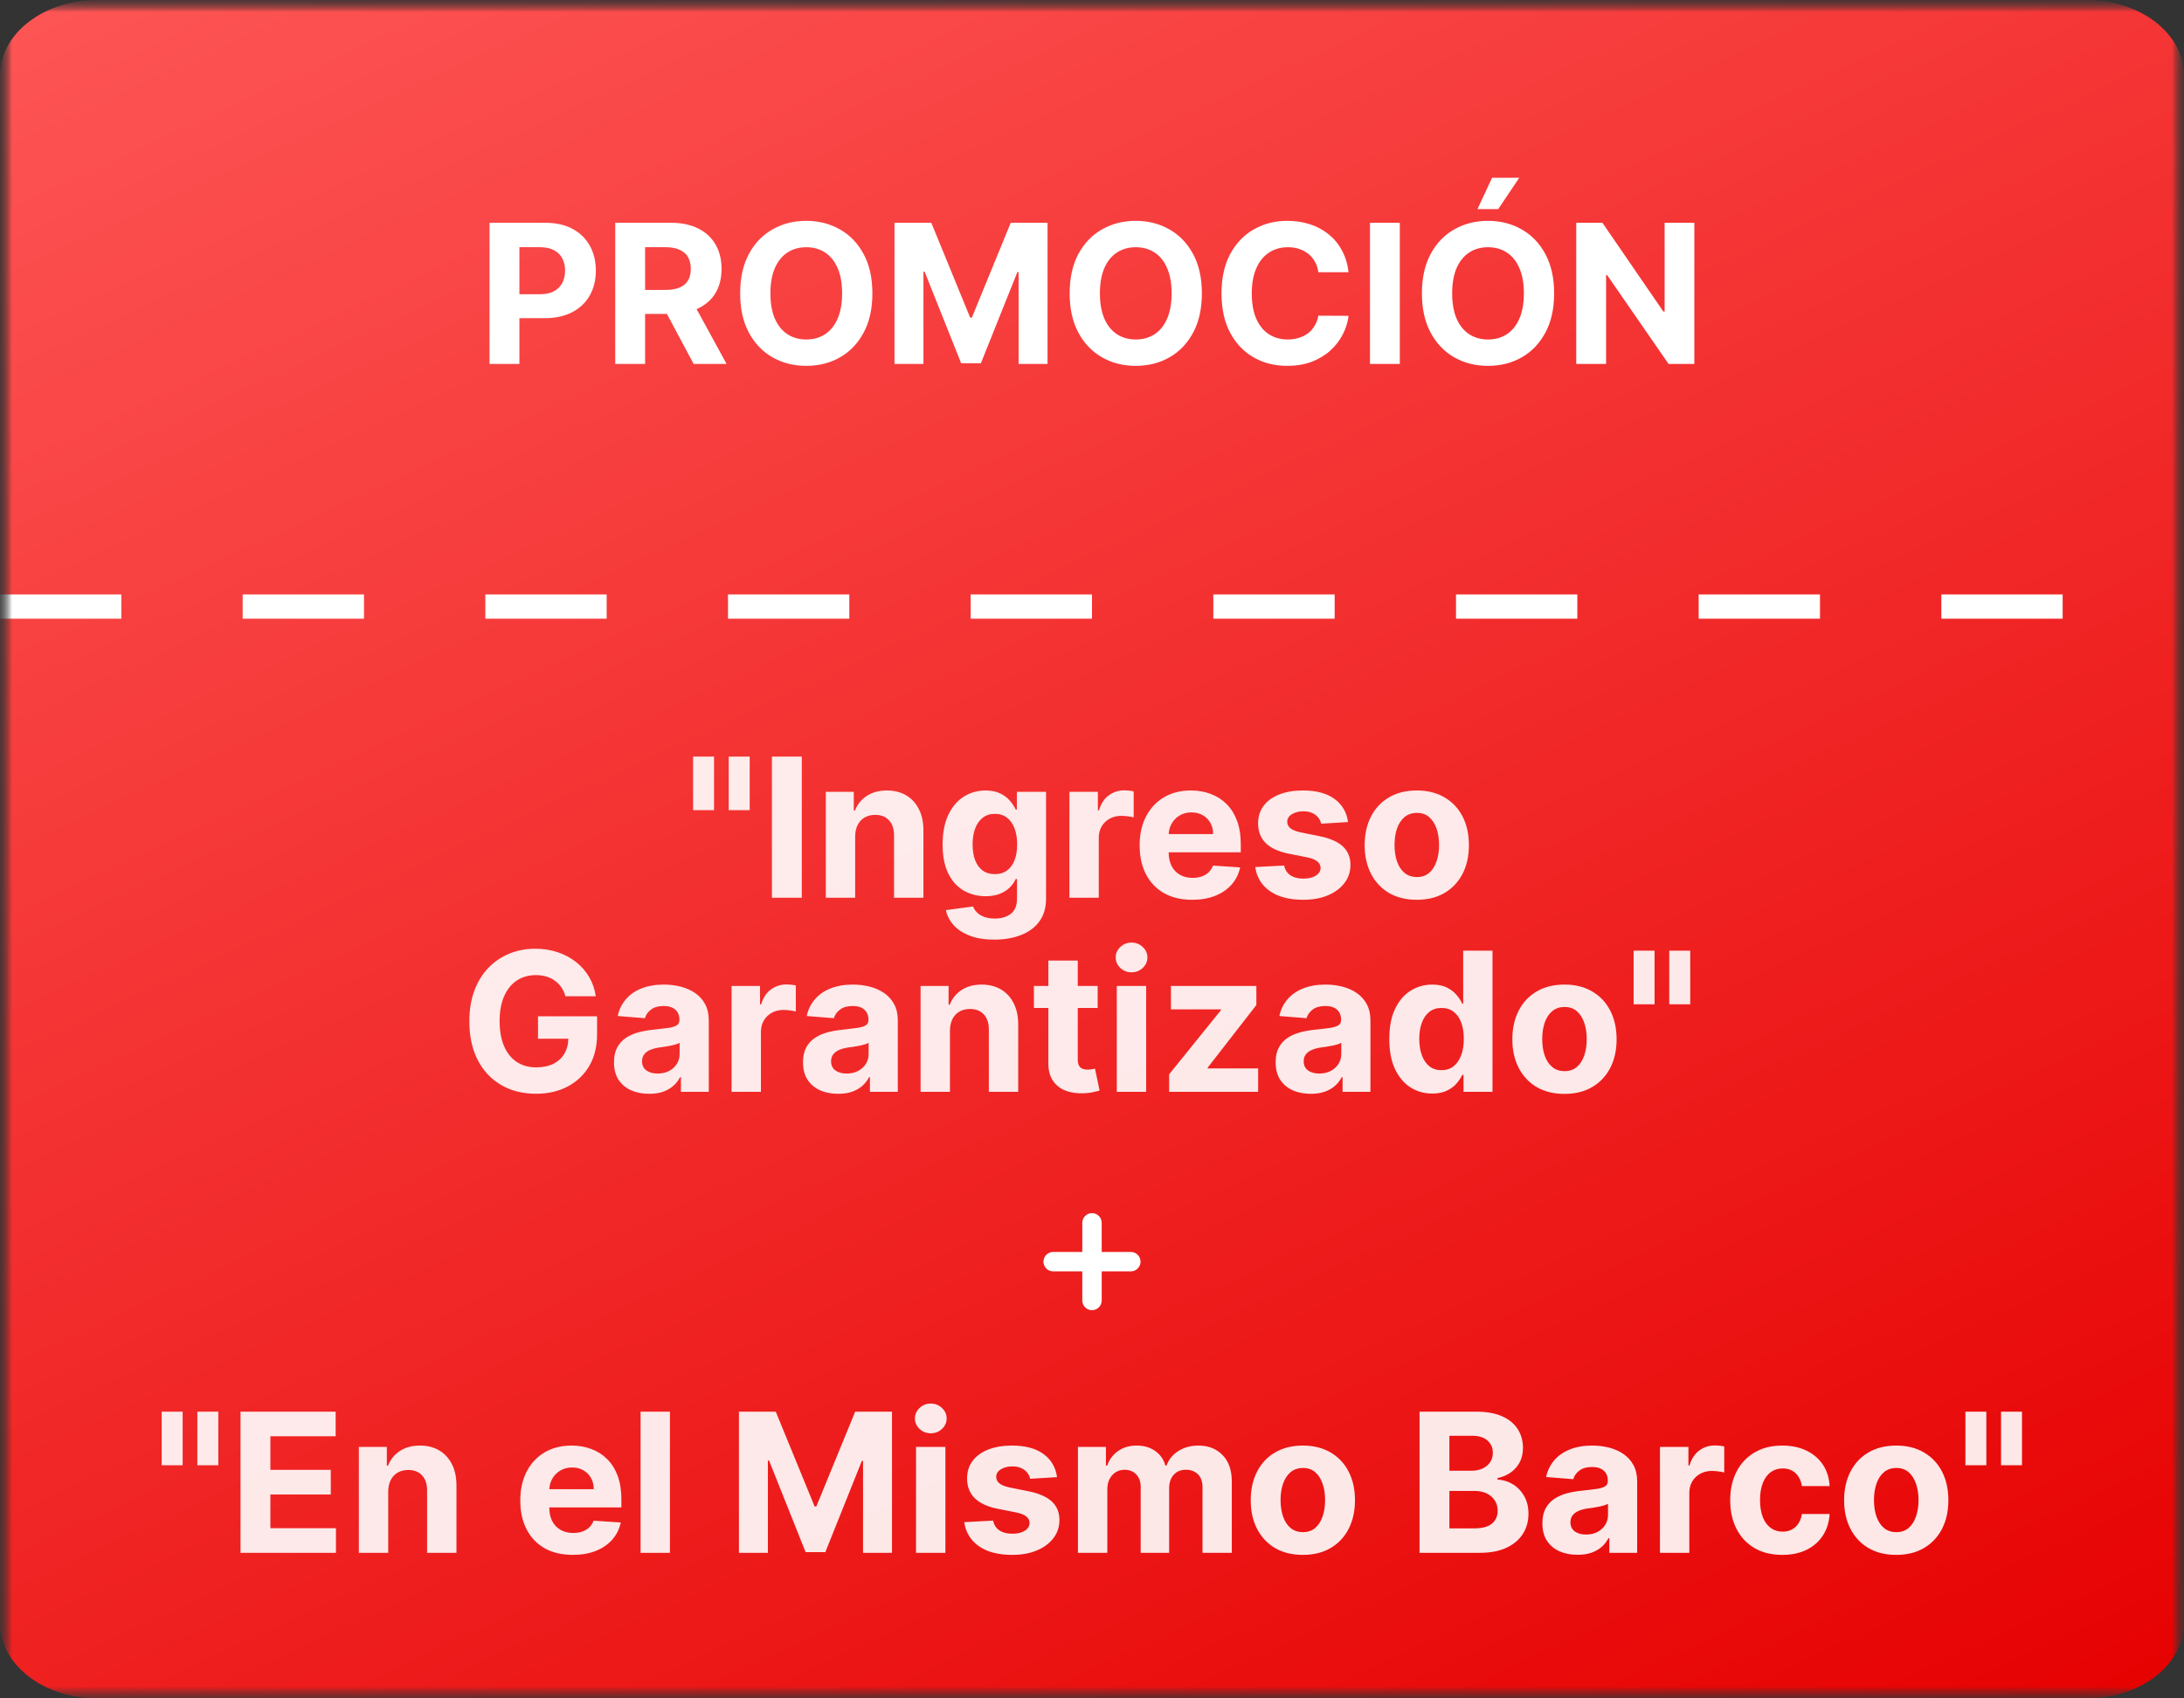
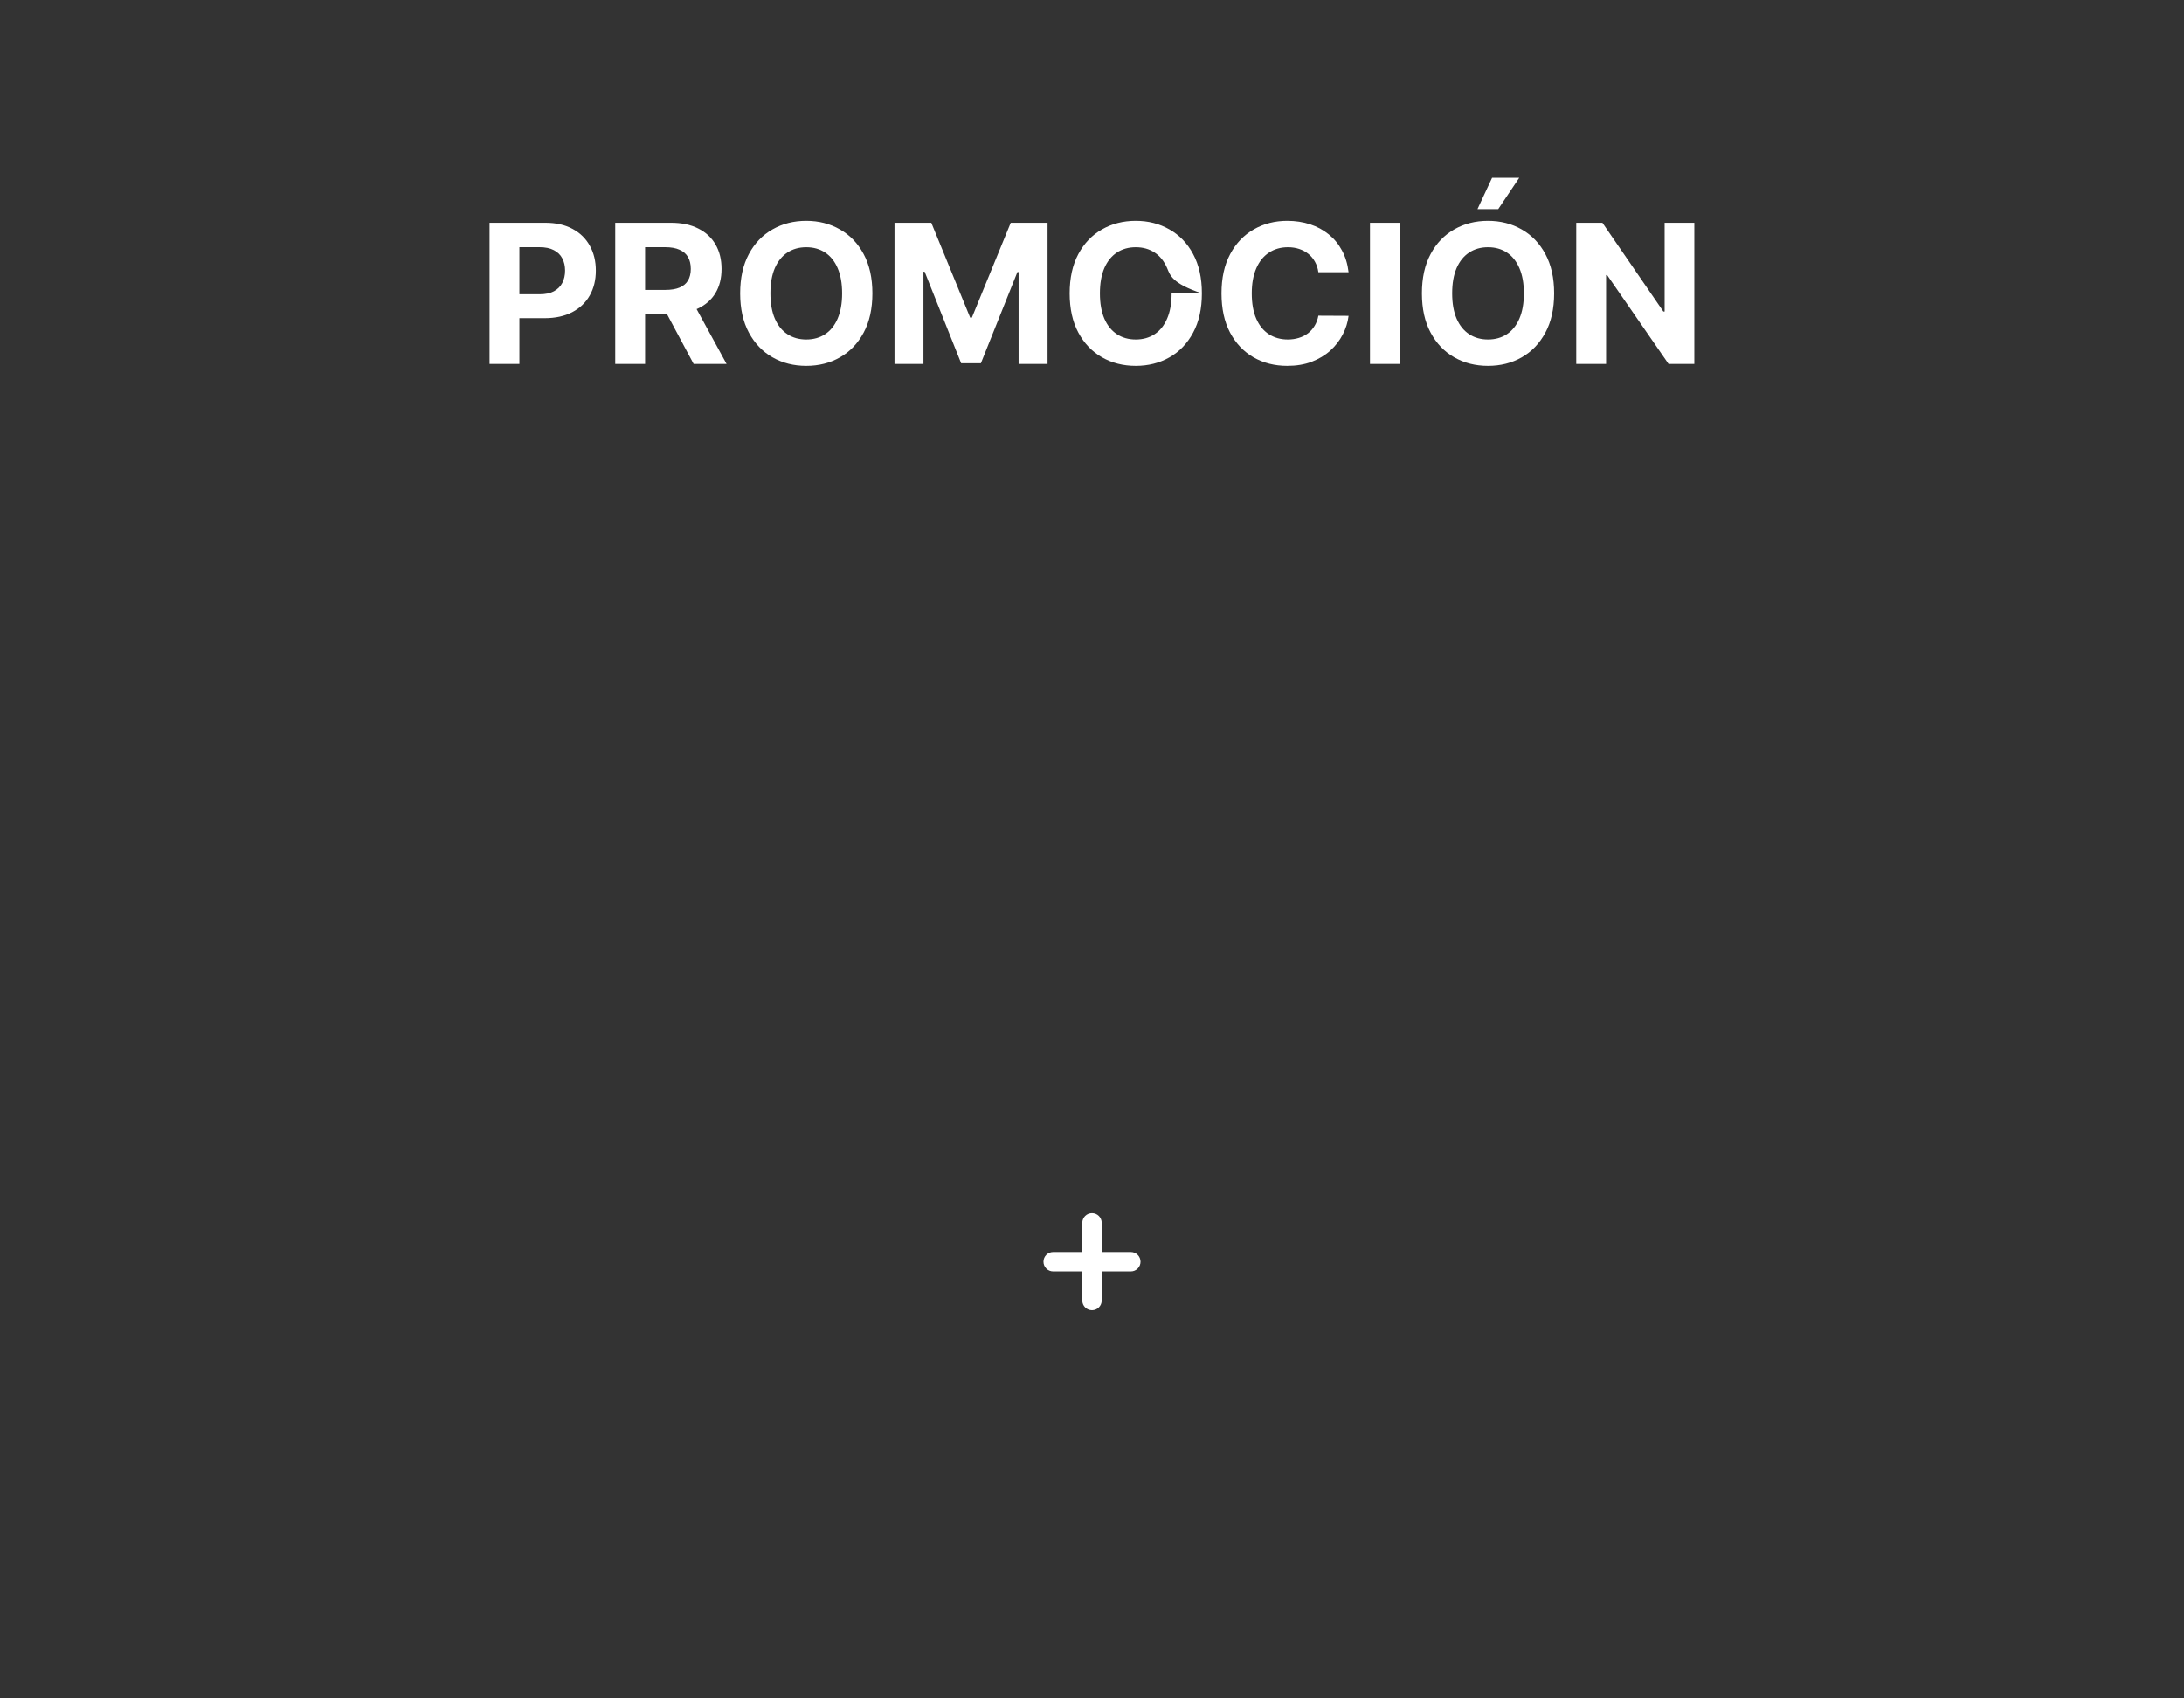
<svg xmlns="http://www.w3.org/2000/svg" width="90" height="70" viewBox="0 0 90 70" fill="none">
  <rect x="0" y="0" width="90" height="70" fill="#333333" stroke="none" />
  <g clip-path="url(#clip0_278_465)">
    <mask id="mask0_278_465" style="mask-type:luminance" maskUnits="userSpaceOnUse" x="0" y="0" width="90" height="70">
      <path d="M90 0H0V70H90V0Z" fill="white" />
    </mask>
    <g mask="url(#mask0_278_465)">
      <mask id="mask1_278_465" style="mask-type:luminance" maskUnits="userSpaceOnUse" x="0" y="0" width="90" height="70">
        <path d="M90 0H0V70H90V0Z" fill="white" />
      </mask>
      <g mask="url(#mask1_278_465)">
        <mask id="mask2_278_465" style="mask-type:luminance" maskUnits="userSpaceOnUse" x="0" y="0" width="90" height="90">
-           <path d="M90 0H0V90H90V0Z" fill="white" />
-         </mask>
+           </mask>
        <g mask="url(#mask2_278_465)">
-           <path d="M86 0H4C1.791 0 0 1.393 0 3.111V66.889C0 68.607 1.791 70 4 70H45H86C88.209 70 90 68.607 90 66.889V3.111C90 1.393 88.209 0 86 0Z" fill="url(#paint0_linear_278_465)" />
          <path d="M0 25H90" stroke="white" stroke-dasharray="5 5" />
        </g>
      </g>
    </g>
-     <path d="M20.174 15V9.182H22.469C22.91 9.182 23.286 9.266 23.597 9.435C23.908 9.601 24.144 9.833 24.307 10.131C24.472 10.426 24.554 10.767 24.554 11.153C24.554 11.54 24.471 11.881 24.304 12.176C24.138 12.472 23.896 12.702 23.58 12.867C23.265 13.031 22.885 13.114 22.438 13.114H20.975V12.128H22.239C22.476 12.128 22.671 12.087 22.824 12.006C22.98 11.922 23.095 11.808 23.171 11.662C23.248 11.514 23.287 11.345 23.287 11.153C23.287 10.96 23.248 10.792 23.171 10.648C23.095 10.502 22.98 10.389 22.824 10.31C22.669 10.228 22.472 10.188 22.233 10.188H21.404V15H20.174ZM25.353 15V9.182H27.649C28.088 9.182 28.463 9.26 28.774 9.418C29.086 9.573 29.324 9.794 29.487 10.079C29.652 10.364 29.734 10.698 29.734 11.082C29.734 11.469 29.651 11.801 29.484 12.079C29.317 12.356 29.076 12.568 28.76 12.716C28.445 12.864 28.064 12.938 27.617 12.938H26.081V11.949H27.419C27.654 11.949 27.849 11.917 28.004 11.852C28.159 11.788 28.275 11.691 28.351 11.562C28.428 11.434 28.467 11.274 28.467 11.082C28.467 10.889 28.428 10.726 28.351 10.594C28.275 10.461 28.158 10.361 28.001 10.293C27.846 10.223 27.65 10.188 27.413 10.188H26.584V15H25.353ZM28.495 12.352L29.941 15H28.584L27.169 12.352H28.495ZM35.95 12.091C35.95 12.725 35.83 13.265 35.589 13.71C35.35 14.155 35.025 14.495 34.612 14.73C34.201 14.963 33.739 15.079 33.225 15.079C32.709 15.079 32.244 14.962 31.834 14.727C31.422 14.492 31.098 14.152 30.859 13.707C30.62 13.262 30.501 12.723 30.501 12.091C30.501 11.456 30.62 10.917 30.859 10.472C31.098 10.027 31.422 9.688 31.834 9.455C32.244 9.22 32.709 9.102 33.225 9.102C33.739 9.102 34.201 9.22 34.612 9.455C35.025 9.688 35.35 10.027 35.589 10.472C35.83 10.917 35.95 11.456 35.95 12.091ZM34.703 12.091C34.703 11.68 34.641 11.333 34.518 11.051C34.397 10.769 34.225 10.555 34.004 10.409C33.782 10.263 33.523 10.19 33.225 10.19C32.928 10.19 32.669 10.263 32.447 10.409C32.225 10.555 32.053 10.769 31.93 11.051C31.809 11.333 31.748 11.68 31.748 12.091C31.748 12.502 31.809 12.848 31.93 13.131C32.053 13.413 32.225 13.627 32.447 13.773C32.669 13.919 32.928 13.992 33.225 13.992C33.523 13.992 33.782 13.919 34.004 13.773C34.225 13.627 34.397 13.413 34.518 13.131C34.641 12.848 34.703 12.502 34.703 12.091ZM36.861 9.182H38.378L39.98 13.091H40.049L41.651 9.182H43.168V15H41.975V11.213H41.926L40.421 14.972H39.608L38.103 11.199H38.054V15H36.861V9.182ZM49.528 12.091C49.528 12.725 49.408 13.265 49.167 13.71C48.929 14.155 48.603 14.495 48.19 14.73C47.779 14.963 47.317 15.079 46.804 15.079C46.287 15.079 45.823 14.962 45.412 14.727C45.001 14.492 44.676 14.152 44.437 13.707C44.199 13.262 44.079 12.723 44.079 12.091C44.079 11.456 44.199 10.917 44.437 10.472C44.676 10.027 45.001 9.688 45.412 9.455C45.823 9.22 46.287 9.102 46.804 9.102C47.317 9.102 47.779 9.22 48.19 9.455C48.603 9.688 48.929 10.027 49.167 10.472C49.408 10.917 49.528 11.456 49.528 12.091ZM48.281 12.091C48.281 11.68 48.219 11.333 48.096 11.051C47.975 10.769 47.804 10.555 47.582 10.409C47.36 10.263 47.101 10.19 46.804 10.19C46.506 10.19 46.247 10.263 46.025 10.409C45.804 10.555 45.631 10.769 45.508 11.051C45.387 11.333 45.326 11.68 45.326 12.091C45.326 12.502 45.387 12.848 45.508 13.131C45.631 13.413 45.804 13.627 46.025 13.773C46.247 13.919 46.506 13.992 46.804 13.992C47.101 13.992 47.36 13.919 47.582 13.773C47.804 13.627 47.975 13.413 48.096 13.131C48.219 12.848 48.281 12.502 48.281 12.091ZM55.573 11.219H54.328C54.306 11.058 54.259 10.915 54.189 10.79C54.119 10.663 54.029 10.555 53.919 10.466C53.809 10.377 53.683 10.309 53.539 10.261C53.397 10.214 53.242 10.19 53.076 10.19C52.775 10.19 52.512 10.265 52.289 10.415C52.065 10.562 51.892 10.778 51.769 11.062C51.646 11.345 51.584 11.688 51.584 12.091C51.584 12.506 51.646 12.854 51.769 13.136C51.894 13.419 52.068 13.632 52.291 13.776C52.515 13.919 52.774 13.992 53.067 13.992C53.232 13.992 53.384 13.97 53.525 13.926C53.666 13.883 53.792 13.819 53.902 13.736C54.012 13.651 54.103 13.547 54.175 13.426C54.249 13.305 54.3 13.167 54.328 13.011L55.573 13.017C55.541 13.284 55.46 13.542 55.331 13.79C55.204 14.036 55.033 14.257 54.817 14.452C54.603 14.645 54.347 14.798 54.05 14.912C53.755 15.024 53.42 15.079 53.047 15.079C52.528 15.079 52.064 14.962 51.655 14.727C51.248 14.492 50.926 14.152 50.689 13.707C50.454 13.262 50.337 12.723 50.337 12.091C50.337 11.456 50.456 10.917 50.695 10.472C50.934 10.027 51.258 9.688 51.666 9.455C52.076 9.22 52.536 9.102 53.047 9.102C53.384 9.102 53.697 9.15 53.985 9.244C54.275 9.339 54.531 9.477 54.755 9.659C54.978 9.839 55.16 10.06 55.3 10.321C55.442 10.582 55.533 10.882 55.573 11.219ZM57.685 9.182V15H56.455V9.182H57.685ZM64.044 12.091C64.044 12.725 63.923 13.265 63.683 13.71C63.444 14.155 63.118 14.495 62.706 14.73C62.295 14.963 61.833 15.079 61.319 15.079C60.802 15.079 60.338 14.962 59.927 14.727C59.516 14.492 59.191 14.152 58.953 13.707C58.714 13.262 58.595 12.723 58.595 12.091C58.595 11.456 58.714 10.917 58.953 10.472C59.191 10.027 59.516 9.688 59.927 9.455C60.338 9.22 60.802 9.102 61.319 9.102C61.833 9.102 62.295 9.22 62.706 9.455C63.118 9.688 63.444 10.027 63.683 10.472C63.923 10.917 64.044 11.456 64.044 12.091ZM62.797 12.091C62.797 11.68 62.735 11.333 62.612 11.051C62.491 10.769 62.319 10.555 62.098 10.409C61.876 10.263 61.617 10.19 61.319 10.19C61.022 10.19 60.762 10.263 60.541 10.409C60.319 10.555 60.147 10.769 60.024 11.051C59.903 11.333 59.842 11.68 59.842 12.091C59.842 12.502 59.903 12.848 60.024 13.131C60.147 13.413 60.319 13.627 60.541 13.773C60.762 13.919 61.022 13.992 61.319 13.992C61.617 13.992 61.876 13.919 62.098 13.773C62.319 13.627 62.491 13.413 62.612 13.131C62.735 12.848 62.797 12.502 62.797 12.091ZM60.885 8.619L61.487 7.327H62.606L61.74 8.619H60.885ZM69.821 9.182V15H68.759L66.228 11.338H66.185V15H64.955V9.182H66.034L68.546 12.841H68.597V9.182H69.821Z" fill="white" />
-     <path opacity="0.9" d="M29.425 31.182V33.392H28.562V31.182H29.425ZM30.894 31.182V33.392H30.03V31.182H30.894ZM33.041 31.182V37H31.81V31.182H33.041ZM35.24 34.477V37H34.03V32.636H35.183V33.406H35.234C35.331 33.153 35.493 32.952 35.72 32.804C35.947 32.654 36.223 32.58 36.547 32.58C36.85 32.58 37.114 32.646 37.34 32.778C37.565 32.911 37.74 33.1 37.865 33.347C37.99 33.591 38.053 33.883 38.053 34.222V37H36.842V34.438C36.844 34.17 36.776 33.962 36.638 33.812C36.499 33.661 36.309 33.585 36.067 33.585C35.904 33.585 35.76 33.62 35.635 33.69C35.512 33.76 35.415 33.863 35.345 33.997C35.277 34.13 35.242 34.29 35.24 34.477ZM40.972 38.727C40.58 38.727 40.244 38.673 39.964 38.565C39.685 38.459 39.464 38.314 39.299 38.131C39.134 37.947 39.027 37.74 38.978 37.511L40.097 37.361C40.131 37.448 40.185 37.529 40.259 37.605C40.333 37.681 40.431 37.742 40.552 37.787C40.675 37.834 40.825 37.858 41.001 37.858C41.264 37.858 41.481 37.794 41.651 37.665C41.824 37.538 41.91 37.325 41.91 37.026V36.227H41.859C41.806 36.349 41.726 36.463 41.62 36.571C41.514 36.679 41.378 36.767 41.211 36.835C41.044 36.903 40.845 36.938 40.614 36.938C40.287 36.938 39.988 36.862 39.719 36.71C39.452 36.557 39.239 36.323 39.08 36.008C38.923 35.692 38.844 35.293 38.844 34.81C38.844 34.315 38.925 33.903 39.086 33.571C39.247 33.24 39.461 32.992 39.728 32.827C39.997 32.662 40.291 32.58 40.611 32.58C40.856 32.58 41.06 32.621 41.225 32.705C41.39 32.786 41.523 32.888 41.623 33.011C41.725 33.133 41.804 33.252 41.859 33.369H41.904V32.636H43.106V37.043C43.106 37.414 43.015 37.724 42.833 37.974C42.651 38.224 42.399 38.412 42.077 38.537C41.757 38.664 41.389 38.727 40.972 38.727ZM40.998 36.028C41.193 36.028 41.358 35.98 41.492 35.883C41.629 35.785 41.733 35.645 41.805 35.463C41.879 35.279 41.916 35.06 41.916 34.804C41.916 34.548 41.88 34.327 41.807 34.139C41.736 33.95 41.631 33.803 41.495 33.699C41.359 33.595 41.193 33.543 40.998 33.543C40.799 33.543 40.631 33.597 40.495 33.705C40.359 33.811 40.255 33.958 40.185 34.148C40.115 34.337 40.08 34.556 40.08 34.804C40.08 35.056 40.115 35.274 40.185 35.457C40.257 35.639 40.361 35.78 40.495 35.881C40.631 35.979 40.799 36.028 40.998 36.028ZM44.069 37V32.636H45.242V33.398H45.288C45.367 33.127 45.501 32.922 45.688 32.784C45.876 32.644 46.092 32.574 46.336 32.574C46.397 32.574 46.462 32.578 46.532 32.585C46.602 32.593 46.664 32.603 46.717 32.617V33.69C46.66 33.673 46.581 33.658 46.481 33.645C46.38 33.632 46.289 33.625 46.205 33.625C46.027 33.625 45.868 33.664 45.728 33.742C45.59 33.817 45.48 33.923 45.398 34.06C45.319 34.196 45.279 34.353 45.279 34.531V37H44.069ZM49.128 37.085C48.679 37.085 48.293 36.994 47.969 36.812C47.647 36.629 47.399 36.369 47.224 36.034C47.05 35.697 46.963 35.298 46.963 34.838C46.963 34.389 47.05 33.995 47.224 33.656C47.399 33.317 47.644 33.053 47.96 32.864C48.278 32.674 48.651 32.58 49.08 32.58C49.367 32.58 49.635 32.626 49.883 32.719C50.133 32.81 50.351 32.947 50.537 33.131C50.724 33.314 50.87 33.545 50.974 33.824C51.079 34.1 51.131 34.424 51.131 34.795V35.128H47.446V34.378H49.992C49.992 34.204 49.954 34.049 49.878 33.915C49.802 33.78 49.697 33.675 49.562 33.599C49.43 33.522 49.276 33.483 49.099 33.483C48.916 33.483 48.753 33.526 48.611 33.611C48.471 33.694 48.361 33.807 48.281 33.949C48.202 34.089 48.161 34.245 48.159 34.418V35.131C48.159 35.347 48.199 35.533 48.278 35.69C48.36 35.847 48.474 35.969 48.622 36.054C48.77 36.139 48.945 36.182 49.148 36.182C49.282 36.182 49.405 36.163 49.517 36.125C49.629 36.087 49.724 36.03 49.804 35.955C49.883 35.879 49.944 35.786 49.986 35.676L51.105 35.75C51.048 36.019 50.932 36.254 50.756 36.455C50.581 36.653 50.356 36.809 50.08 36.92C49.805 37.03 49.488 37.085 49.128 37.085ZM55.551 33.881L54.443 33.949C54.424 33.854 54.383 33.769 54.321 33.693C54.258 33.615 54.176 33.554 54.074 33.508C53.974 33.461 53.853 33.438 53.713 33.438C53.526 33.438 53.367 33.477 53.239 33.557C53.11 33.635 53.045 33.739 53.045 33.869C53.045 33.974 53.087 34.062 53.17 34.133C53.254 34.206 53.397 34.263 53.599 34.307L54.389 34.466C54.813 34.553 55.13 34.693 55.338 34.886C55.546 35.08 55.651 35.333 55.651 35.648C55.651 35.934 55.566 36.185 55.398 36.401C55.231 36.617 55.002 36.785 54.71 36.906C54.42 37.026 54.086 37.085 53.707 37.085C53.13 37.085 52.669 36.965 52.327 36.724C51.986 36.482 51.786 36.153 51.727 35.736L52.918 35.673C52.954 35.849 53.041 35.984 53.179 36.077C53.317 36.168 53.494 36.213 53.71 36.213C53.922 36.213 54.093 36.172 54.222 36.091C54.352 36.008 54.419 35.901 54.42 35.77C54.419 35.66 54.372 35.57 54.281 35.5C54.19 35.428 54.05 35.373 53.861 35.335L53.105 35.185C52.679 35.099 52.362 34.952 52.153 34.742C51.947 34.531 51.844 34.263 51.844 33.938C51.844 33.657 51.919 33.416 52.071 33.213C52.224 33.01 52.439 32.854 52.716 32.744C52.994 32.635 53.32 32.58 53.693 32.58C54.244 32.58 54.678 32.696 54.994 32.929C55.312 33.162 55.498 33.479 55.551 33.881ZM58.384 37.085C57.943 37.085 57.561 36.992 57.239 36.804C56.919 36.615 56.672 36.351 56.498 36.014C56.324 35.675 56.236 35.282 56.236 34.835C56.236 34.385 56.324 33.99 56.498 33.653C56.672 33.314 56.919 33.051 57.239 32.864C57.561 32.674 57.943 32.58 58.384 32.58C58.825 32.58 59.206 32.674 59.526 32.864C59.848 33.051 60.096 33.314 60.271 33.653C60.445 33.99 60.532 34.385 60.532 34.835C60.532 35.282 60.445 35.675 60.271 36.014C60.096 36.351 59.848 36.615 59.526 36.804C59.206 36.992 58.825 37.085 58.384 37.085ZM58.39 36.148C58.591 36.148 58.758 36.091 58.893 35.977C59.027 35.862 59.129 35.705 59.197 35.506C59.267 35.307 59.302 35.081 59.302 34.827C59.302 34.573 59.267 34.347 59.197 34.148C59.129 33.949 59.027 33.792 58.893 33.676C58.758 33.561 58.591 33.503 58.39 33.503C58.187 33.503 58.017 33.561 57.879 33.676C57.742 33.792 57.639 33.949 57.569 34.148C57.501 34.347 57.467 34.573 57.467 34.827C57.467 35.081 57.501 35.307 57.569 35.506C57.639 35.705 57.742 35.862 57.879 35.977C58.017 36.091 58.187 36.148 58.39 36.148ZM23.301 41.062C23.261 40.924 23.206 40.802 23.134 40.696C23.062 40.588 22.974 40.497 22.869 40.423C22.767 40.347 22.65 40.29 22.517 40.25C22.386 40.21 22.241 40.19 22.082 40.19C21.785 40.19 21.524 40.264 21.298 40.412C21.075 40.56 20.901 40.775 20.776 41.057C20.651 41.337 20.588 41.68 20.588 42.085C20.588 42.49 20.65 42.835 20.773 43.119C20.896 43.403 21.07 43.62 21.296 43.77C21.521 43.918 21.787 43.992 22.094 43.992C22.372 43.992 22.61 43.942 22.807 43.844C23.006 43.743 23.157 43.602 23.261 43.42C23.367 43.239 23.421 43.024 23.421 42.776L23.671 42.812H22.171V41.886H24.605V42.619C24.605 43.131 24.497 43.57 24.281 43.938C24.065 44.303 23.768 44.585 23.389 44.784C23.01 44.981 22.577 45.08 22.088 45.08C21.543 45.08 21.063 44.959 20.651 44.719C20.238 44.476 19.916 44.133 19.685 43.688C19.456 43.24 19.341 42.71 19.341 42.097C19.341 41.625 19.409 41.205 19.546 40.835C19.684 40.464 19.877 40.15 20.125 39.892C20.373 39.635 20.662 39.438 20.991 39.304C21.321 39.169 21.678 39.102 22.062 39.102C22.392 39.102 22.699 39.151 22.983 39.247C23.267 39.342 23.519 39.476 23.739 39.651C23.96 39.825 24.141 40.032 24.281 40.273C24.421 40.511 24.511 40.775 24.551 41.062H23.301ZM26.751 45.082C26.472 45.082 26.224 45.034 26.006 44.938C25.789 44.839 25.616 44.694 25.489 44.503C25.364 44.31 25.302 44.069 25.302 43.781C25.302 43.539 25.346 43.335 25.435 43.17C25.524 43.006 25.646 42.873 25.799 42.773C25.952 42.672 26.127 42.597 26.322 42.545C26.519 42.494 26.725 42.458 26.941 42.438C27.195 42.411 27.399 42.386 27.555 42.364C27.71 42.339 27.823 42.303 27.893 42.256C27.963 42.208 27.998 42.138 27.998 42.045V42.028C27.998 41.849 27.941 41.709 27.827 41.611C27.716 41.512 27.557 41.463 27.35 41.463C27.132 41.463 26.959 41.511 26.83 41.608C26.701 41.703 26.616 41.822 26.575 41.966L25.455 41.875C25.512 41.61 25.624 41.381 25.791 41.188C25.957 40.992 26.172 40.843 26.435 40.739C26.701 40.633 27.007 40.58 27.356 40.58C27.598 40.58 27.83 40.608 28.052 40.665C28.275 40.722 28.473 40.81 28.646 40.929C28.82 41.048 28.957 41.202 29.058 41.389C29.158 41.575 29.208 41.797 29.208 42.057V45H28.06V44.395H28.026C27.956 44.531 27.863 44.651 27.745 44.756C27.628 44.858 27.486 44.938 27.322 44.997C27.157 45.054 26.967 45.082 26.751 45.082ZM27.097 44.247C27.275 44.247 27.433 44.212 27.569 44.142C27.705 44.07 27.812 43.974 27.89 43.852C27.968 43.731 28.006 43.594 28.006 43.44V42.977C27.968 43.002 27.916 43.025 27.85 43.045C27.786 43.064 27.713 43.082 27.631 43.099C27.55 43.115 27.468 43.129 27.387 43.142C27.306 43.153 27.232 43.164 27.166 43.173C27.023 43.194 26.899 43.227 26.793 43.273C26.687 43.318 26.605 43.38 26.546 43.457C26.488 43.533 26.458 43.628 26.458 43.742C26.458 43.906 26.518 44.032 26.637 44.119C26.758 44.205 26.912 44.247 27.097 44.247ZM30.147 45V40.636H31.32V41.398H31.366C31.445 41.127 31.579 40.922 31.766 40.784C31.954 40.644 32.17 40.574 32.414 40.574C32.475 40.574 32.54 40.578 32.61 40.585C32.68 40.593 32.742 40.603 32.795 40.617V41.69C32.738 41.673 32.659 41.658 32.559 41.645C32.459 41.632 32.367 41.625 32.283 41.625C32.105 41.625 31.946 41.664 31.806 41.742C31.668 41.817 31.558 41.923 31.477 42.06C31.397 42.196 31.357 42.353 31.357 42.531V45H30.147ZM34.54 45.082C34.261 45.082 34.013 45.034 33.795 44.938C33.578 44.839 33.405 44.694 33.278 44.503C33.153 44.31 33.091 44.069 33.091 43.781C33.091 43.539 33.135 43.335 33.224 43.17C33.313 43.006 33.435 42.873 33.588 42.773C33.742 42.672 33.916 42.597 34.111 42.545C34.308 42.494 34.514 42.458 34.73 42.438C34.984 42.411 35.188 42.386 35.344 42.364C35.499 42.339 35.612 42.303 35.682 42.256C35.752 42.208 35.787 42.138 35.787 42.045V42.028C35.787 41.849 35.73 41.709 35.617 41.611C35.505 41.512 35.346 41.463 35.139 41.463C34.921 41.463 34.748 41.511 34.619 41.608C34.49 41.703 34.405 41.822 34.364 41.966L33.244 41.875C33.301 41.61 33.413 41.381 33.58 41.188C33.746 40.992 33.961 40.843 34.224 40.739C34.49 40.633 34.796 40.58 35.145 40.58C35.387 40.58 35.619 40.608 35.841 40.665C36.064 40.722 36.262 40.81 36.435 40.929C36.609 41.048 36.746 41.202 36.847 41.389C36.947 41.575 36.997 41.797 36.997 42.057V45H35.849V44.395H35.815C35.745 44.531 35.651 44.651 35.534 44.756C35.417 44.858 35.276 44.938 35.111 44.997C34.946 45.054 34.756 45.082 34.54 45.082ZM34.886 44.247C35.064 44.247 35.222 44.212 35.358 44.142C35.494 44.07 35.601 43.974 35.679 43.852C35.757 43.731 35.795 43.594 35.795 43.44V42.977C35.758 43.002 35.706 43.025 35.639 43.045C35.575 43.064 35.502 43.082 35.42 43.099C35.339 43.115 35.258 43.129 35.176 43.142C35.095 43.153 35.021 43.164 34.955 43.173C34.812 43.194 34.688 43.227 34.582 43.273C34.476 43.318 34.394 43.38 34.335 43.457C34.276 43.533 34.247 43.628 34.247 43.742C34.247 43.906 34.307 44.032 34.426 44.119C34.547 44.205 34.701 44.247 34.886 44.247ZM39.146 42.477V45H37.936V40.636H39.09V41.406H39.141C39.237 41.153 39.399 40.952 39.626 40.804C39.854 40.654 40.129 40.58 40.453 40.58C40.756 40.58 41.02 40.646 41.246 40.778C41.471 40.911 41.646 41.1 41.771 41.347C41.896 41.591 41.959 41.883 41.959 42.222V45H40.749V42.438C40.751 42.17 40.682 41.962 40.544 41.812C40.406 41.661 40.215 41.585 39.973 41.585C39.81 41.585 39.666 41.62 39.541 41.69C39.418 41.76 39.322 41.863 39.251 41.997C39.183 42.13 39.148 42.29 39.146 42.477ZM45.234 40.636V41.545H42.606V40.636H45.234ZM43.202 39.591H44.413V43.659C44.413 43.771 44.43 43.858 44.464 43.92C44.498 43.981 44.545 44.024 44.606 44.048C44.668 44.073 44.74 44.085 44.822 44.085C44.879 44.085 44.935 44.081 44.992 44.071C45.049 44.06 45.093 44.051 45.123 44.045L45.313 44.946C45.253 44.965 45.167 44.987 45.057 45.011C44.948 45.038 44.814 45.054 44.657 45.06C44.365 45.071 44.11 45.032 43.89 44.943C43.672 44.854 43.503 44.716 43.381 44.528C43.26 44.341 43.2 44.104 43.202 43.818V39.591ZM46.022 45V40.636H47.232V45H46.022ZM46.63 40.074C46.45 40.074 46.296 40.014 46.167 39.895C46.04 39.774 45.977 39.629 45.977 39.46C45.977 39.294 46.04 39.151 46.167 39.031C46.296 38.91 46.45 38.849 46.63 38.849C46.81 38.849 46.963 38.91 47.09 39.031C47.219 39.151 47.283 39.294 47.283 39.46C47.283 39.629 47.219 39.774 47.09 39.895C46.963 40.014 46.81 40.074 46.63 40.074ZM48.179 45V44.278L50.315 41.633V41.602H48.253V40.636H51.773V41.423L49.767 44.003V44.034H51.847V45H48.179ZM54.016 45.082C53.738 45.082 53.49 45.034 53.272 44.938C53.054 44.839 52.882 44.694 52.755 44.503C52.63 44.31 52.568 44.069 52.568 43.781C52.568 43.539 52.612 43.335 52.701 43.17C52.79 43.006 52.911 42.873 53.065 42.773C53.218 42.672 53.392 42.597 53.587 42.545C53.784 42.494 53.991 42.458 54.207 42.438C54.461 42.411 54.665 42.386 54.82 42.364C54.976 42.339 55.088 42.303 55.158 42.256C55.228 42.208 55.264 42.138 55.264 42.045V42.028C55.264 41.849 55.207 41.709 55.093 41.611C54.981 41.512 54.822 41.463 54.616 41.463C54.398 41.463 54.225 41.511 54.096 41.608C53.967 41.703 53.882 41.822 53.84 41.966L52.721 41.875C52.778 41.61 52.889 41.381 53.056 41.188C53.223 40.992 53.438 40.843 53.701 40.739C53.966 40.633 54.273 40.58 54.621 40.58C54.864 40.58 55.096 40.608 55.318 40.665C55.541 40.722 55.739 40.81 55.911 40.929C56.086 41.048 56.223 41.202 56.323 41.389C56.423 41.575 56.474 41.797 56.474 42.057V45H55.326V44.395H55.292C55.222 44.531 55.128 44.651 55.011 44.756C54.893 44.858 54.752 44.938 54.587 44.997C54.423 45.054 54.232 45.082 54.016 45.082ZM54.363 44.247C54.541 44.247 54.698 44.212 54.834 44.142C54.971 44.07 55.078 43.974 55.156 43.852C55.233 43.731 55.272 43.594 55.272 43.44V42.977C55.234 43.002 55.182 43.025 55.116 43.045C55.051 43.064 54.978 43.082 54.897 43.099C54.816 43.115 54.734 43.129 54.653 43.142C54.571 43.153 54.497 43.164 54.431 43.173C54.289 43.194 54.165 43.227 54.059 43.273C53.953 43.318 53.87 43.38 53.812 43.457C53.753 43.533 53.724 43.628 53.724 43.742C53.724 43.906 53.783 44.032 53.903 44.119C54.024 44.205 54.177 44.247 54.363 44.247ZM59.021 45.071C58.689 45.071 58.389 44.986 58.12 44.815C57.853 44.643 57.641 44.39 57.484 44.057C57.328 43.722 57.251 43.311 57.251 42.824C57.251 42.324 57.331 41.908 57.492 41.577C57.653 41.243 57.867 40.994 58.134 40.83C58.403 40.663 58.698 40.58 59.018 40.58C59.262 40.58 59.466 40.621 59.629 40.705C59.793 40.786 59.926 40.888 60.026 41.011C60.129 41.133 60.206 41.252 60.259 41.369H60.296V39.182H61.504V45H60.31V44.301H60.259C60.202 44.422 60.122 44.543 60.018 44.662C59.916 44.779 59.782 44.877 59.617 44.955C59.454 45.032 59.255 45.071 59.021 45.071ZM59.404 44.108C59.599 44.108 59.764 44.055 59.898 43.949C60.035 43.841 60.139 43.69 60.211 43.497C60.285 43.304 60.322 43.078 60.322 42.818C60.322 42.559 60.286 42.333 60.214 42.142C60.142 41.951 60.038 41.803 59.901 41.699C59.765 41.595 59.599 41.543 59.404 41.543C59.205 41.543 59.038 41.597 58.901 41.705C58.765 41.812 58.662 41.962 58.592 42.153C58.522 42.345 58.486 42.566 58.486 42.818C58.486 43.072 58.522 43.296 58.592 43.492C58.664 43.685 58.767 43.836 58.901 43.946C59.038 44.054 59.205 44.108 59.404 44.108ZM64.47 45.085C64.029 45.085 63.647 44.992 63.325 44.804C63.005 44.615 62.758 44.351 62.584 44.014C62.41 43.675 62.322 43.282 62.322 42.835C62.322 42.385 62.41 41.99 62.584 41.653C62.758 41.314 63.005 41.051 63.325 40.864C63.647 40.674 64.029 40.58 64.47 40.58C64.912 40.58 65.292 40.674 65.612 40.864C65.934 41.051 66.182 41.314 66.356 41.653C66.531 41.99 66.618 42.385 66.618 42.835C66.618 43.282 66.531 43.675 66.356 44.014C66.182 44.351 65.934 44.615 65.612 44.804C65.292 44.992 64.912 45.085 64.47 45.085ZM64.476 44.148C64.677 44.148 64.844 44.091 64.979 43.977C65.113 43.862 65.215 43.705 65.283 43.506C65.353 43.307 65.388 43.081 65.388 42.827C65.388 42.573 65.353 42.347 65.283 42.148C65.215 41.949 65.113 41.792 64.979 41.676C64.844 41.561 64.677 41.503 64.476 41.503C64.273 41.503 64.103 41.561 63.965 41.676C63.828 41.792 63.725 41.949 63.655 42.148C63.587 42.347 63.553 42.573 63.553 42.827C63.553 43.081 63.587 43.307 63.655 43.506C63.725 43.705 63.828 43.862 63.965 43.977C64.103 44.091 64.273 44.148 64.476 44.148ZM68.183 39.182V41.392H67.32V39.182H68.183ZM69.652 39.182V41.392H68.788V39.182H69.652Z" fill="white" />
-     <path opacity="0.9" d="M7.527 58.182V60.392H6.663V58.182H7.527ZM8.996 58.182V60.392H8.132V58.182H8.996ZM9.912 64V58.182H13.832V59.196H11.142V60.582H13.631V61.597H11.142V62.986H13.844V64H9.912ZM15.998 61.477V64H14.788V59.636H15.941V60.406H15.992C16.089 60.153 16.251 59.952 16.478 59.804C16.705 59.654 16.981 59.58 17.305 59.58C17.608 59.58 17.872 59.646 18.097 59.778C18.323 59.911 18.498 60.1 18.623 60.347C18.748 60.591 18.81 60.883 18.81 61.222V64H17.6V61.438C17.602 61.17 17.534 60.962 17.396 60.812C17.257 60.661 17.067 60.585 16.825 60.585C16.662 60.585 16.518 60.62 16.393 60.69C16.27 60.76 16.173 60.863 16.103 60.997C16.035 61.13 16 61.29 15.998 61.477ZM23.604 64.085C23.155 64.085 22.769 63.994 22.445 63.812C22.123 63.629 21.875 63.369 21.701 63.034C21.527 62.697 21.44 62.298 21.44 61.838C21.44 61.389 21.527 60.995 21.701 60.656C21.875 60.317 22.12 60.053 22.437 59.864C22.755 59.674 23.128 59.58 23.556 59.58C23.844 59.58 24.112 59.626 24.36 59.719C24.61 59.81 24.828 59.947 25.014 60.131C25.201 60.314 25.347 60.545 25.451 60.824C25.555 61.1 25.607 61.424 25.607 61.795V62.128H21.923V61.378H24.468C24.468 61.204 24.43 61.049 24.354 60.915C24.279 60.78 24.174 60.675 24.039 60.599C23.907 60.522 23.752 60.483 23.576 60.483C23.392 60.483 23.229 60.526 23.087 60.611C22.947 60.694 22.837 60.807 22.758 60.949C22.678 61.089 22.637 61.245 22.636 61.418V62.131C22.636 62.347 22.675 62.533 22.755 62.69C22.836 62.847 22.951 62.969 23.099 63.054C23.246 63.139 23.422 63.182 23.624 63.182C23.759 63.182 23.882 63.163 23.994 63.125C24.105 63.087 24.201 63.03 24.28 62.955C24.36 62.879 24.421 62.786 24.462 62.676L25.582 62.75C25.525 63.019 25.408 63.254 25.232 63.455C25.058 63.653 24.833 63.809 24.556 63.92C24.282 64.03 23.964 64.085 23.604 64.085ZM27.607 58.182V64H26.397V58.182H27.607ZM30.451 58.182H31.968L33.57 62.091H33.639L35.241 58.182H36.758V64H35.565V60.213H35.516L34.011 63.972H33.198L31.692 60.199H31.644V64H30.451V58.182ZM37.749 64V59.636H38.959V64H37.749ZM38.356 59.074C38.177 59.074 38.022 59.014 37.894 58.895C37.767 58.774 37.703 58.629 37.703 58.46C37.703 58.294 37.767 58.151 37.894 58.031C38.022 57.91 38.177 57.849 38.356 57.849C38.536 57.849 38.69 57.91 38.817 58.031C38.946 58.151 39.01 58.294 39.01 58.46C39.01 58.629 38.946 58.774 38.817 58.895C38.69 59.014 38.536 59.074 38.356 59.074ZM43.559 60.881L42.451 60.949C42.432 60.854 42.391 60.769 42.329 60.693C42.266 60.615 42.184 60.554 42.082 60.508C41.981 60.461 41.861 60.438 41.721 60.438C41.533 60.438 41.375 60.477 41.246 60.557C41.118 60.635 41.053 60.739 41.053 60.869C41.053 60.974 41.095 61.062 41.178 61.133C41.262 61.206 41.405 61.263 41.607 61.307L42.397 61.466C42.821 61.553 43.138 61.693 43.346 61.886C43.554 62.08 43.658 62.333 43.658 62.648C43.658 62.934 43.574 63.185 43.406 63.401C43.239 63.617 43.01 63.785 42.718 63.906C42.428 64.026 42.094 64.085 41.715 64.085C41.138 64.085 40.677 63.965 40.334 63.724C39.994 63.482 39.794 63.153 39.735 62.736L40.925 62.673C40.961 62.849 41.048 62.984 41.187 63.077C41.325 63.168 41.502 63.213 41.718 63.213C41.93 63.213 42.101 63.172 42.229 63.091C42.36 63.008 42.426 62.901 42.428 62.77C42.426 62.66 42.38 62.57 42.289 62.5C42.198 62.428 42.058 62.373 41.869 62.335L41.113 62.185C40.687 62.099 40.37 61.952 40.161 61.742C39.955 61.531 39.852 61.263 39.852 60.938C39.852 60.657 39.927 60.416 40.079 60.213C40.232 60.01 40.447 59.854 40.724 59.744C41.002 59.635 41.328 59.58 41.701 59.58C42.252 59.58 42.686 59.696 43.002 59.929C43.32 60.162 43.506 60.479 43.559 60.881ZM44.42 64V59.636H45.574V60.406H45.625C45.716 60.151 45.867 59.949 46.08 59.801C46.292 59.653 46.545 59.58 46.841 59.58C47.14 59.58 47.395 59.654 47.605 59.804C47.815 59.952 47.956 60.153 48.026 60.406H48.071C48.16 60.156 48.321 59.956 48.554 59.807C48.789 59.655 49.066 59.58 49.386 59.58C49.794 59.58 50.124 59.709 50.378 59.969C50.633 60.226 50.761 60.592 50.761 61.065V64H49.554V61.304C49.554 61.062 49.49 60.88 49.361 60.758C49.232 60.637 49.071 60.577 48.878 60.577C48.658 60.577 48.487 60.647 48.364 60.787C48.24 60.925 48.179 61.108 48.179 61.335V64H47.006V61.278C47.006 61.064 46.944 60.894 46.821 60.767C46.7 60.64 46.54 60.577 46.341 60.577C46.206 60.577 46.085 60.611 45.977 60.679C45.871 60.745 45.787 60.839 45.724 60.96C45.662 61.08 45.631 61.22 45.631 61.381V64H44.42ZM53.689 64.085C53.248 64.085 52.866 63.992 52.544 63.804C52.224 63.615 51.977 63.351 51.803 63.014C51.628 62.675 51.541 62.282 51.541 61.835C51.541 61.385 51.628 60.99 51.803 60.653C51.977 60.314 52.224 60.051 52.544 59.864C52.866 59.674 53.248 59.58 53.689 59.58C54.13 59.58 54.511 59.674 54.831 59.864C55.153 60.051 55.401 60.314 55.575 60.653C55.749 60.99 55.837 61.385 55.837 61.835C55.837 62.282 55.749 62.675 55.575 63.014C55.401 63.351 55.153 63.615 54.831 63.804C54.511 63.992 54.13 64.085 53.689 64.085ZM53.695 63.148C53.895 63.148 54.063 63.091 54.197 62.977C54.332 62.862 54.433 62.705 54.501 62.506C54.572 62.307 54.606 62.081 54.606 61.827C54.606 61.573 54.572 61.347 54.501 61.148C54.433 60.949 54.332 60.792 54.197 60.676C54.063 60.561 53.895 60.503 53.695 60.503C53.492 60.503 53.322 60.561 53.183 60.676C53.047 60.792 52.944 60.949 52.874 61.148C52.805 61.347 52.771 61.573 52.771 61.827C52.771 62.081 52.805 62.307 52.874 62.506C52.944 62.705 53.047 62.862 53.183 62.977C53.322 63.091 53.492 63.148 53.695 63.148ZM58.498 64V58.182H60.827C61.255 58.182 61.612 58.245 61.898 58.372C62.184 58.499 62.399 58.675 62.543 58.901C62.687 59.124 62.759 59.382 62.759 59.673C62.759 59.901 62.714 60.1 62.623 60.273C62.532 60.443 62.407 60.583 62.248 60.693C62.091 60.801 61.911 60.878 61.708 60.923V60.98C61.93 60.99 62.137 61.052 62.33 61.168C62.525 61.283 62.684 61.445 62.805 61.653C62.926 61.86 62.986 62.106 62.986 62.392C62.986 62.701 62.91 62.976 62.756 63.219C62.605 63.459 62.38 63.65 62.083 63.79C61.786 63.93 61.419 64 60.984 64H58.498ZM59.728 62.994H60.731C61.074 62.994 61.324 62.929 61.481 62.798C61.638 62.666 61.717 62.49 61.717 62.27C61.717 62.109 61.678 61.967 61.6 61.844C61.523 61.721 61.412 61.624 61.268 61.554C61.126 61.484 60.956 61.449 60.759 61.449H59.728V62.994ZM59.728 60.617H60.64C60.809 60.617 60.958 60.587 61.089 60.528C61.221 60.468 61.325 60.383 61.401 60.273C61.479 60.163 61.518 60.031 61.518 59.878C61.518 59.668 61.443 59.498 61.293 59.369C61.146 59.24 60.935 59.176 60.663 59.176H59.728V60.617ZM65.008 64.082C64.73 64.082 64.482 64.034 64.264 63.938C64.046 63.839 63.874 63.694 63.747 63.503C63.622 63.31 63.56 63.069 63.56 62.781C63.56 62.539 63.604 62.335 63.693 62.17C63.782 62.006 63.903 61.873 64.057 61.773C64.21 61.672 64.385 61.597 64.579 61.545C64.776 61.494 64.983 61.458 65.199 61.438C65.453 61.411 65.657 61.386 65.812 61.364C65.968 61.339 66.081 61.303 66.151 61.256C66.221 61.208 66.256 61.138 66.256 61.045V61.028C66.256 60.849 66.199 60.709 66.085 60.611C65.974 60.512 65.814 60.463 65.608 60.463C65.39 60.463 65.217 60.511 65.088 60.608C64.959 60.703 64.874 60.822 64.832 60.966L63.713 60.875C63.77 60.61 63.882 60.381 64.048 60.188C64.215 59.992 64.43 59.843 64.693 59.739C64.958 59.633 65.265 59.58 65.614 59.58C65.856 59.58 66.088 59.608 66.31 59.665C66.533 59.722 66.731 59.81 66.903 59.929C67.078 60.048 67.215 60.202 67.315 60.389C67.416 60.575 67.466 60.797 67.466 61.057V64H66.318V63.395H66.284C66.214 63.531 66.12 63.651 66.003 63.756C65.885 63.858 65.744 63.938 65.579 63.997C65.415 64.054 65.224 64.082 65.008 64.082ZM65.355 63.247C65.533 63.247 65.69 63.212 65.827 63.142C65.963 63.07 66.07 62.974 66.148 62.852C66.225 62.731 66.264 62.594 66.264 62.44V61.977C66.226 62.002 66.174 62.025 66.108 62.045C66.044 62.064 65.971 62.082 65.889 62.099C65.808 62.115 65.726 62.129 65.645 62.142C65.563 62.153 65.49 62.164 65.423 62.173C65.281 62.194 65.157 62.227 65.051 62.273C64.945 62.318 64.863 62.38 64.804 62.457C64.745 62.533 64.716 62.628 64.716 62.742C64.716 62.906 64.776 63.032 64.895 63.119C65.016 63.205 65.169 63.247 65.355 63.247ZM68.405 64V59.636H69.578V60.398H69.624C69.703 60.127 69.837 59.922 70.024 59.784C70.212 59.644 70.428 59.574 70.672 59.574C70.733 59.574 70.798 59.578 70.868 59.585C70.938 59.593 70.999 59.603 71.053 59.617V60.69C70.996 60.673 70.917 60.658 70.817 60.645C70.716 60.632 70.624 60.625 70.541 60.625C70.363 60.625 70.204 60.664 70.064 60.742C69.926 60.817 69.816 60.923 69.734 61.06C69.655 61.196 69.615 61.353 69.615 61.531V64H68.405ZM73.447 64.085C73 64.085 72.615 63.99 72.293 63.801C71.973 63.61 71.727 63.345 71.555 63.006C71.384 62.667 71.299 62.276 71.299 61.835C71.299 61.388 71.385 60.996 71.558 60.659C71.732 60.32 71.979 60.056 72.299 59.867C72.619 59.675 73 59.58 73.441 59.58C73.822 59.58 74.155 59.649 74.441 59.787C74.727 59.925 74.953 60.119 75.12 60.369C75.287 60.619 75.379 60.913 75.396 61.25H74.254C74.221 61.032 74.136 60.857 73.998 60.724C73.862 60.59 73.683 60.523 73.461 60.523C73.273 60.523 73.11 60.574 72.969 60.676C72.831 60.776 72.723 60.923 72.646 61.117C72.568 61.31 72.529 61.544 72.529 61.818C72.529 62.097 72.567 62.333 72.643 62.528C72.72 62.724 72.829 62.872 72.969 62.974C73.11 63.077 73.273 63.128 73.461 63.128C73.599 63.128 73.723 63.099 73.833 63.043C73.945 62.986 74.037 62.903 74.109 62.795C74.183 62.686 74.231 62.554 74.254 62.401H75.396C75.377 62.734 75.286 63.028 75.123 63.281C74.962 63.533 74.739 63.73 74.455 63.872C74.171 64.014 73.835 64.085 73.447 64.085ZM78.142 64.085C77.701 64.085 77.319 63.992 76.997 63.804C76.677 63.615 76.43 63.351 76.256 63.014C76.081 62.675 75.994 62.282 75.994 61.835C75.994 61.385 76.081 60.99 76.256 60.653C76.43 60.314 76.677 60.051 76.997 59.864C77.319 59.674 77.701 59.58 78.142 59.58C78.583 59.58 78.964 59.674 79.284 59.864C79.606 60.051 79.854 60.314 80.028 60.653C80.203 60.99 80.29 61.385 80.29 61.835C80.29 62.282 80.203 62.675 80.028 63.014C79.854 63.351 79.606 63.615 79.284 63.804C78.964 63.992 78.583 64.085 78.142 64.085ZM78.148 63.148C78.349 63.148 78.516 63.091 78.651 62.977C78.785 62.862 78.886 62.705 78.954 62.506C79.025 62.307 79.06 62.081 79.06 61.827C79.06 61.573 79.025 61.347 78.954 61.148C78.886 60.949 78.785 60.792 78.651 60.676C78.516 60.561 78.349 60.503 78.148 60.503C77.945 60.503 77.775 60.561 77.636 60.676C77.5 60.792 77.397 60.949 77.327 61.148C77.258 61.347 77.224 61.573 77.224 61.827C77.224 62.081 77.258 62.307 77.327 62.506C77.397 62.705 77.5 62.862 77.636 62.977C77.775 63.091 77.945 63.148 78.148 63.148ZM81.855 58.182V60.392H80.992V58.182H81.855ZM83.324 58.182V60.392H82.46V58.182H83.324Z" fill="white" />
+     <path d="M20.174 15V9.182H22.469C22.91 9.182 23.286 9.266 23.597 9.435C23.908 9.601 24.144 9.833 24.307 10.131C24.472 10.426 24.554 10.767 24.554 11.153C24.554 11.54 24.471 11.881 24.304 12.176C24.138 12.472 23.896 12.702 23.58 12.867C23.265 13.031 22.885 13.114 22.438 13.114H20.975V12.128H22.239C22.476 12.128 22.671 12.087 22.824 12.006C22.98 11.922 23.095 11.808 23.171 11.662C23.248 11.514 23.287 11.345 23.287 11.153C23.287 10.96 23.248 10.792 23.171 10.648C23.095 10.502 22.98 10.389 22.824 10.31C22.669 10.228 22.472 10.188 22.233 10.188H21.404V15H20.174ZM25.353 15V9.182H27.649C28.088 9.182 28.463 9.26 28.774 9.418C29.086 9.573 29.324 9.794 29.487 10.079C29.652 10.364 29.734 10.698 29.734 11.082C29.734 11.469 29.651 11.801 29.484 12.079C29.317 12.356 29.076 12.568 28.76 12.716C28.445 12.864 28.064 12.938 27.617 12.938H26.081V11.949H27.419C27.654 11.949 27.849 11.917 28.004 11.852C28.159 11.788 28.275 11.691 28.351 11.562C28.428 11.434 28.467 11.274 28.467 11.082C28.467 10.889 28.428 10.726 28.351 10.594C28.275 10.461 28.158 10.361 28.001 10.293C27.846 10.223 27.65 10.188 27.413 10.188H26.584V15H25.353ZM28.495 12.352L29.941 15H28.584L27.169 12.352H28.495ZM35.95 12.091C35.95 12.725 35.83 13.265 35.589 13.71C35.35 14.155 35.025 14.495 34.612 14.73C34.201 14.963 33.739 15.079 33.225 15.079C32.709 15.079 32.244 14.962 31.834 14.727C31.422 14.492 31.098 14.152 30.859 13.707C30.62 13.262 30.501 12.723 30.501 12.091C30.501 11.456 30.62 10.917 30.859 10.472C31.098 10.027 31.422 9.688 31.834 9.455C32.244 9.22 32.709 9.102 33.225 9.102C33.739 9.102 34.201 9.22 34.612 9.455C35.025 9.688 35.35 10.027 35.589 10.472C35.83 10.917 35.95 11.456 35.95 12.091ZM34.703 12.091C34.703 11.68 34.641 11.333 34.518 11.051C34.397 10.769 34.225 10.555 34.004 10.409C33.782 10.263 33.523 10.19 33.225 10.19C32.928 10.19 32.669 10.263 32.447 10.409C32.225 10.555 32.053 10.769 31.93 11.051C31.809 11.333 31.748 11.68 31.748 12.091C31.748 12.502 31.809 12.848 31.93 13.131C32.053 13.413 32.225 13.627 32.447 13.773C32.669 13.919 32.928 13.992 33.225 13.992C33.523 13.992 33.782 13.919 34.004 13.773C34.225 13.627 34.397 13.413 34.518 13.131C34.641 12.848 34.703 12.502 34.703 12.091ZM36.861 9.182H38.378L39.98 13.091H40.049L41.651 9.182H43.168V15H41.975V11.213H41.926L40.421 14.972H39.608L38.103 11.199H38.054V15H36.861V9.182ZM49.528 12.091C49.528 12.725 49.408 13.265 49.167 13.71C48.929 14.155 48.603 14.495 48.19 14.73C47.779 14.963 47.317 15.079 46.804 15.079C46.287 15.079 45.823 14.962 45.412 14.727C45.001 14.492 44.676 14.152 44.437 13.707C44.199 13.262 44.079 12.723 44.079 12.091C44.079 11.456 44.199 10.917 44.437 10.472C44.676 10.027 45.001 9.688 45.412 9.455C45.823 9.22 46.287 9.102 46.804 9.102C47.317 9.102 47.779 9.22 48.19 9.455C48.603 9.688 48.929 10.027 49.167 10.472C49.408 10.917 49.528 11.456 49.528 12.091ZC48.281 11.68 48.219 11.333 48.096 11.051C47.975 10.769 47.804 10.555 47.582 10.409C47.36 10.263 47.101 10.19 46.804 10.19C46.506 10.19 46.247 10.263 46.025 10.409C45.804 10.555 45.631 10.769 45.508 11.051C45.387 11.333 45.326 11.68 45.326 12.091C45.326 12.502 45.387 12.848 45.508 13.131C45.631 13.413 45.804 13.627 46.025 13.773C46.247 13.919 46.506 13.992 46.804 13.992C47.101 13.992 47.36 13.919 47.582 13.773C47.804 13.627 47.975 13.413 48.096 13.131C48.219 12.848 48.281 12.502 48.281 12.091ZM55.573 11.219H54.328C54.306 11.058 54.259 10.915 54.189 10.79C54.119 10.663 54.029 10.555 53.919 10.466C53.809 10.377 53.683 10.309 53.539 10.261C53.397 10.214 53.242 10.19 53.076 10.19C52.775 10.19 52.512 10.265 52.289 10.415C52.065 10.562 51.892 10.778 51.769 11.062C51.646 11.345 51.584 11.688 51.584 12.091C51.584 12.506 51.646 12.854 51.769 13.136C51.894 13.419 52.068 13.632 52.291 13.776C52.515 13.919 52.774 13.992 53.067 13.992C53.232 13.992 53.384 13.97 53.525 13.926C53.666 13.883 53.792 13.819 53.902 13.736C54.012 13.651 54.103 13.547 54.175 13.426C54.249 13.305 54.3 13.167 54.328 13.011L55.573 13.017C55.541 13.284 55.46 13.542 55.331 13.79C55.204 14.036 55.033 14.257 54.817 14.452C54.603 14.645 54.347 14.798 54.05 14.912C53.755 15.024 53.42 15.079 53.047 15.079C52.528 15.079 52.064 14.962 51.655 14.727C51.248 14.492 50.926 14.152 50.689 13.707C50.454 13.262 50.337 12.723 50.337 12.091C50.337 11.456 50.456 10.917 50.695 10.472C50.934 10.027 51.258 9.688 51.666 9.455C52.076 9.22 52.536 9.102 53.047 9.102C53.384 9.102 53.697 9.15 53.985 9.244C54.275 9.339 54.531 9.477 54.755 9.659C54.978 9.839 55.16 10.06 55.3 10.321C55.442 10.582 55.533 10.882 55.573 11.219ZM57.685 9.182V15H56.455V9.182H57.685ZM64.044 12.091C64.044 12.725 63.923 13.265 63.683 13.71C63.444 14.155 63.118 14.495 62.706 14.73C62.295 14.963 61.833 15.079 61.319 15.079C60.802 15.079 60.338 14.962 59.927 14.727C59.516 14.492 59.191 14.152 58.953 13.707C58.714 13.262 58.595 12.723 58.595 12.091C58.595 11.456 58.714 10.917 58.953 10.472C59.191 10.027 59.516 9.688 59.927 9.455C60.338 9.22 60.802 9.102 61.319 9.102C61.833 9.102 62.295 9.22 62.706 9.455C63.118 9.688 63.444 10.027 63.683 10.472C63.923 10.917 64.044 11.456 64.044 12.091ZM62.797 12.091C62.797 11.68 62.735 11.333 62.612 11.051C62.491 10.769 62.319 10.555 62.098 10.409C61.876 10.263 61.617 10.19 61.319 10.19C61.022 10.19 60.762 10.263 60.541 10.409C60.319 10.555 60.147 10.769 60.024 11.051C59.903 11.333 59.842 11.68 59.842 12.091C59.842 12.502 59.903 12.848 60.024 13.131C60.147 13.413 60.319 13.627 60.541 13.773C60.762 13.919 61.022 13.992 61.319 13.992C61.617 13.992 61.876 13.919 62.098 13.773C62.319 13.627 62.491 13.413 62.612 13.131C62.735 12.848 62.797 12.502 62.797 12.091ZM60.885 8.619L61.487 7.327H62.606L61.74 8.619H60.885ZM69.821 9.182V15H68.759L66.228 11.338H66.185V15H64.955V9.182H66.034L68.546 12.841H68.597V9.182H69.821Z" fill="white" />
    <path fill-rule="evenodd" clip-rule="evenodd" d="M45 50C45.106 50 45.208 50.042 45.283 50.117C45.358 50.192 45.4 50.294 45.4 50.4V51.6H46.6C46.706 51.6 46.808 51.642 46.883 51.717C46.958 51.792 47 51.894 47 52C47 52.106 46.958 52.208 46.883 52.283C46.808 52.358 46.706 52.4 46.6 52.4H45.4V53.6C45.4 53.706 45.358 53.808 45.283 53.883C45.208 53.958 45.106 54 45 54C44.894 54 44.792 53.958 44.717 53.883C44.642 53.808 44.6 53.706 44.6 53.6V52.4H43.4C43.294 52.4 43.192 52.358 43.117 52.283C43.042 52.208 43 52.106 43 52C43 51.894 43.042 51.792 43.117 51.717C43.192 51.642 43.294 51.6 43.4 51.6H44.6V50.4C44.6 50.294 44.642 50.192 44.717 50.117C44.792 50.042 44.894 50 45 50Z" fill="white" />
  </g>
  <defs>
    <linearGradient id="paint0_linear_278_465" x1="-6.486" y1="-3.468" x2="38.865" y2="94.721" gradientUnits="userSpaceOnUse">
      <stop stop-color="#FF5A5A" />
      <stop offset="1" stop-color="#E60000" />
    </linearGradient>
    <clipPath id="clip0_278_465">
      <rect width="90" height="70" fill="white" />
    </clipPath>
  </defs>
</svg>